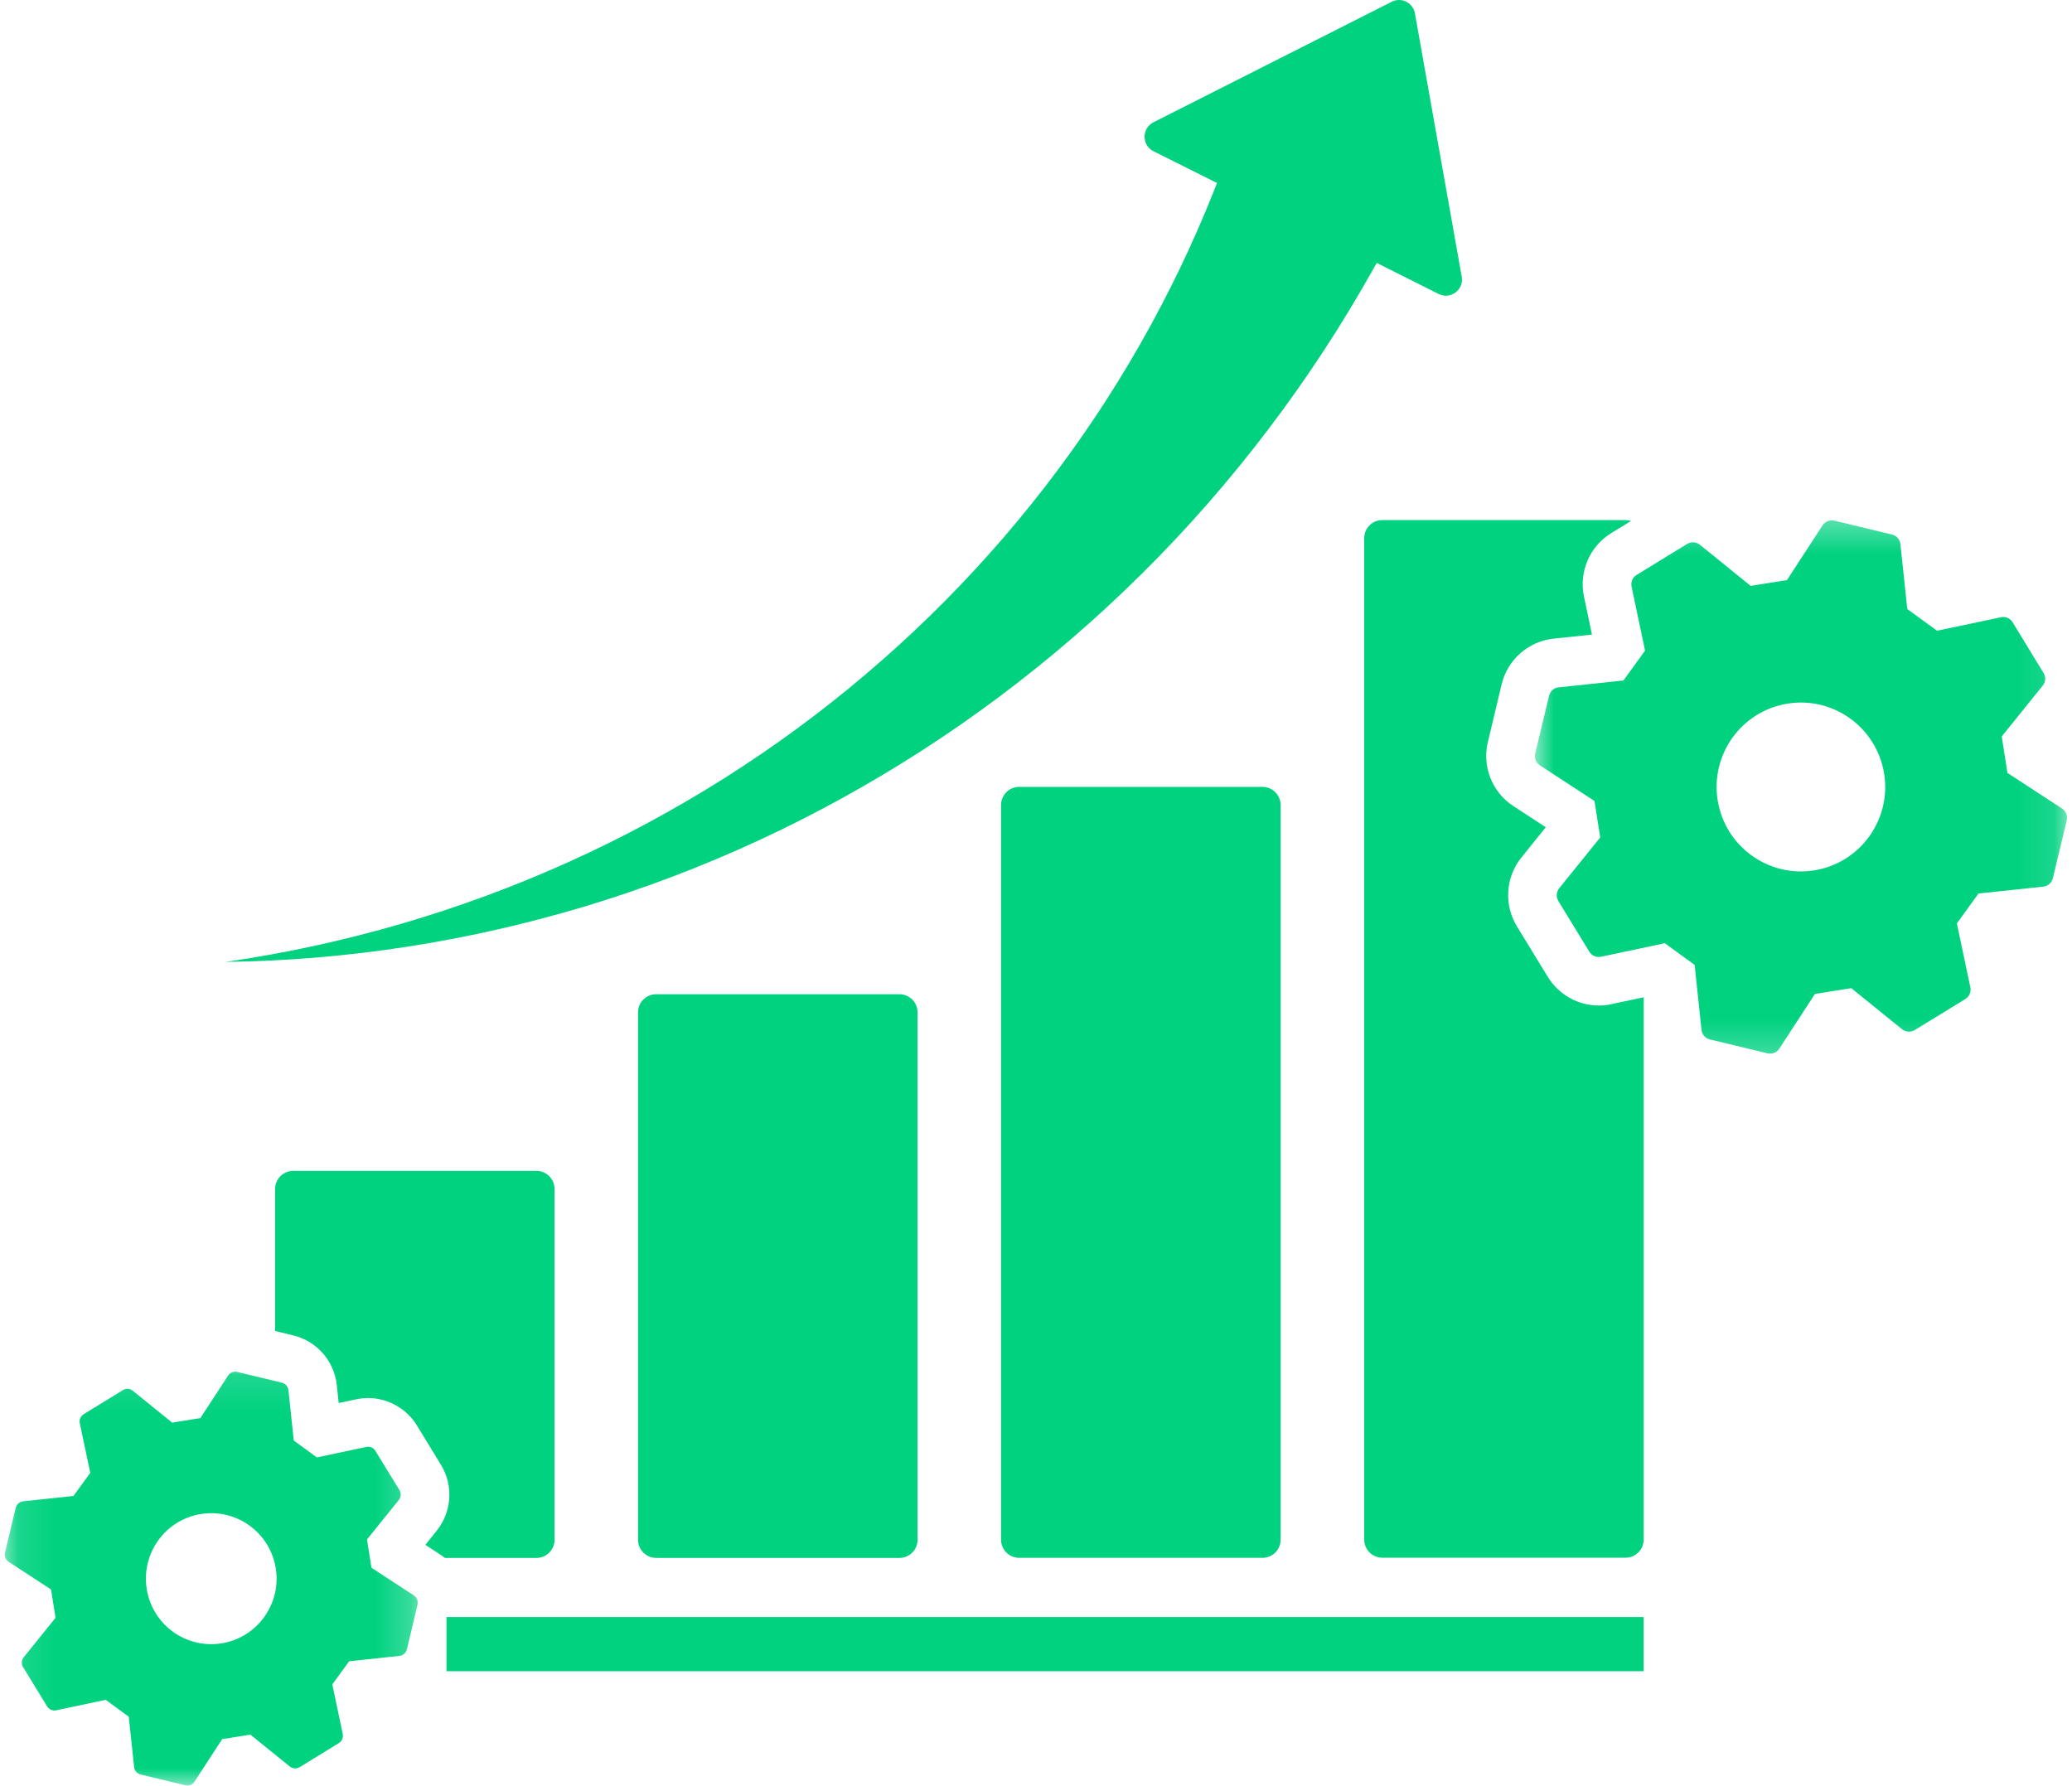
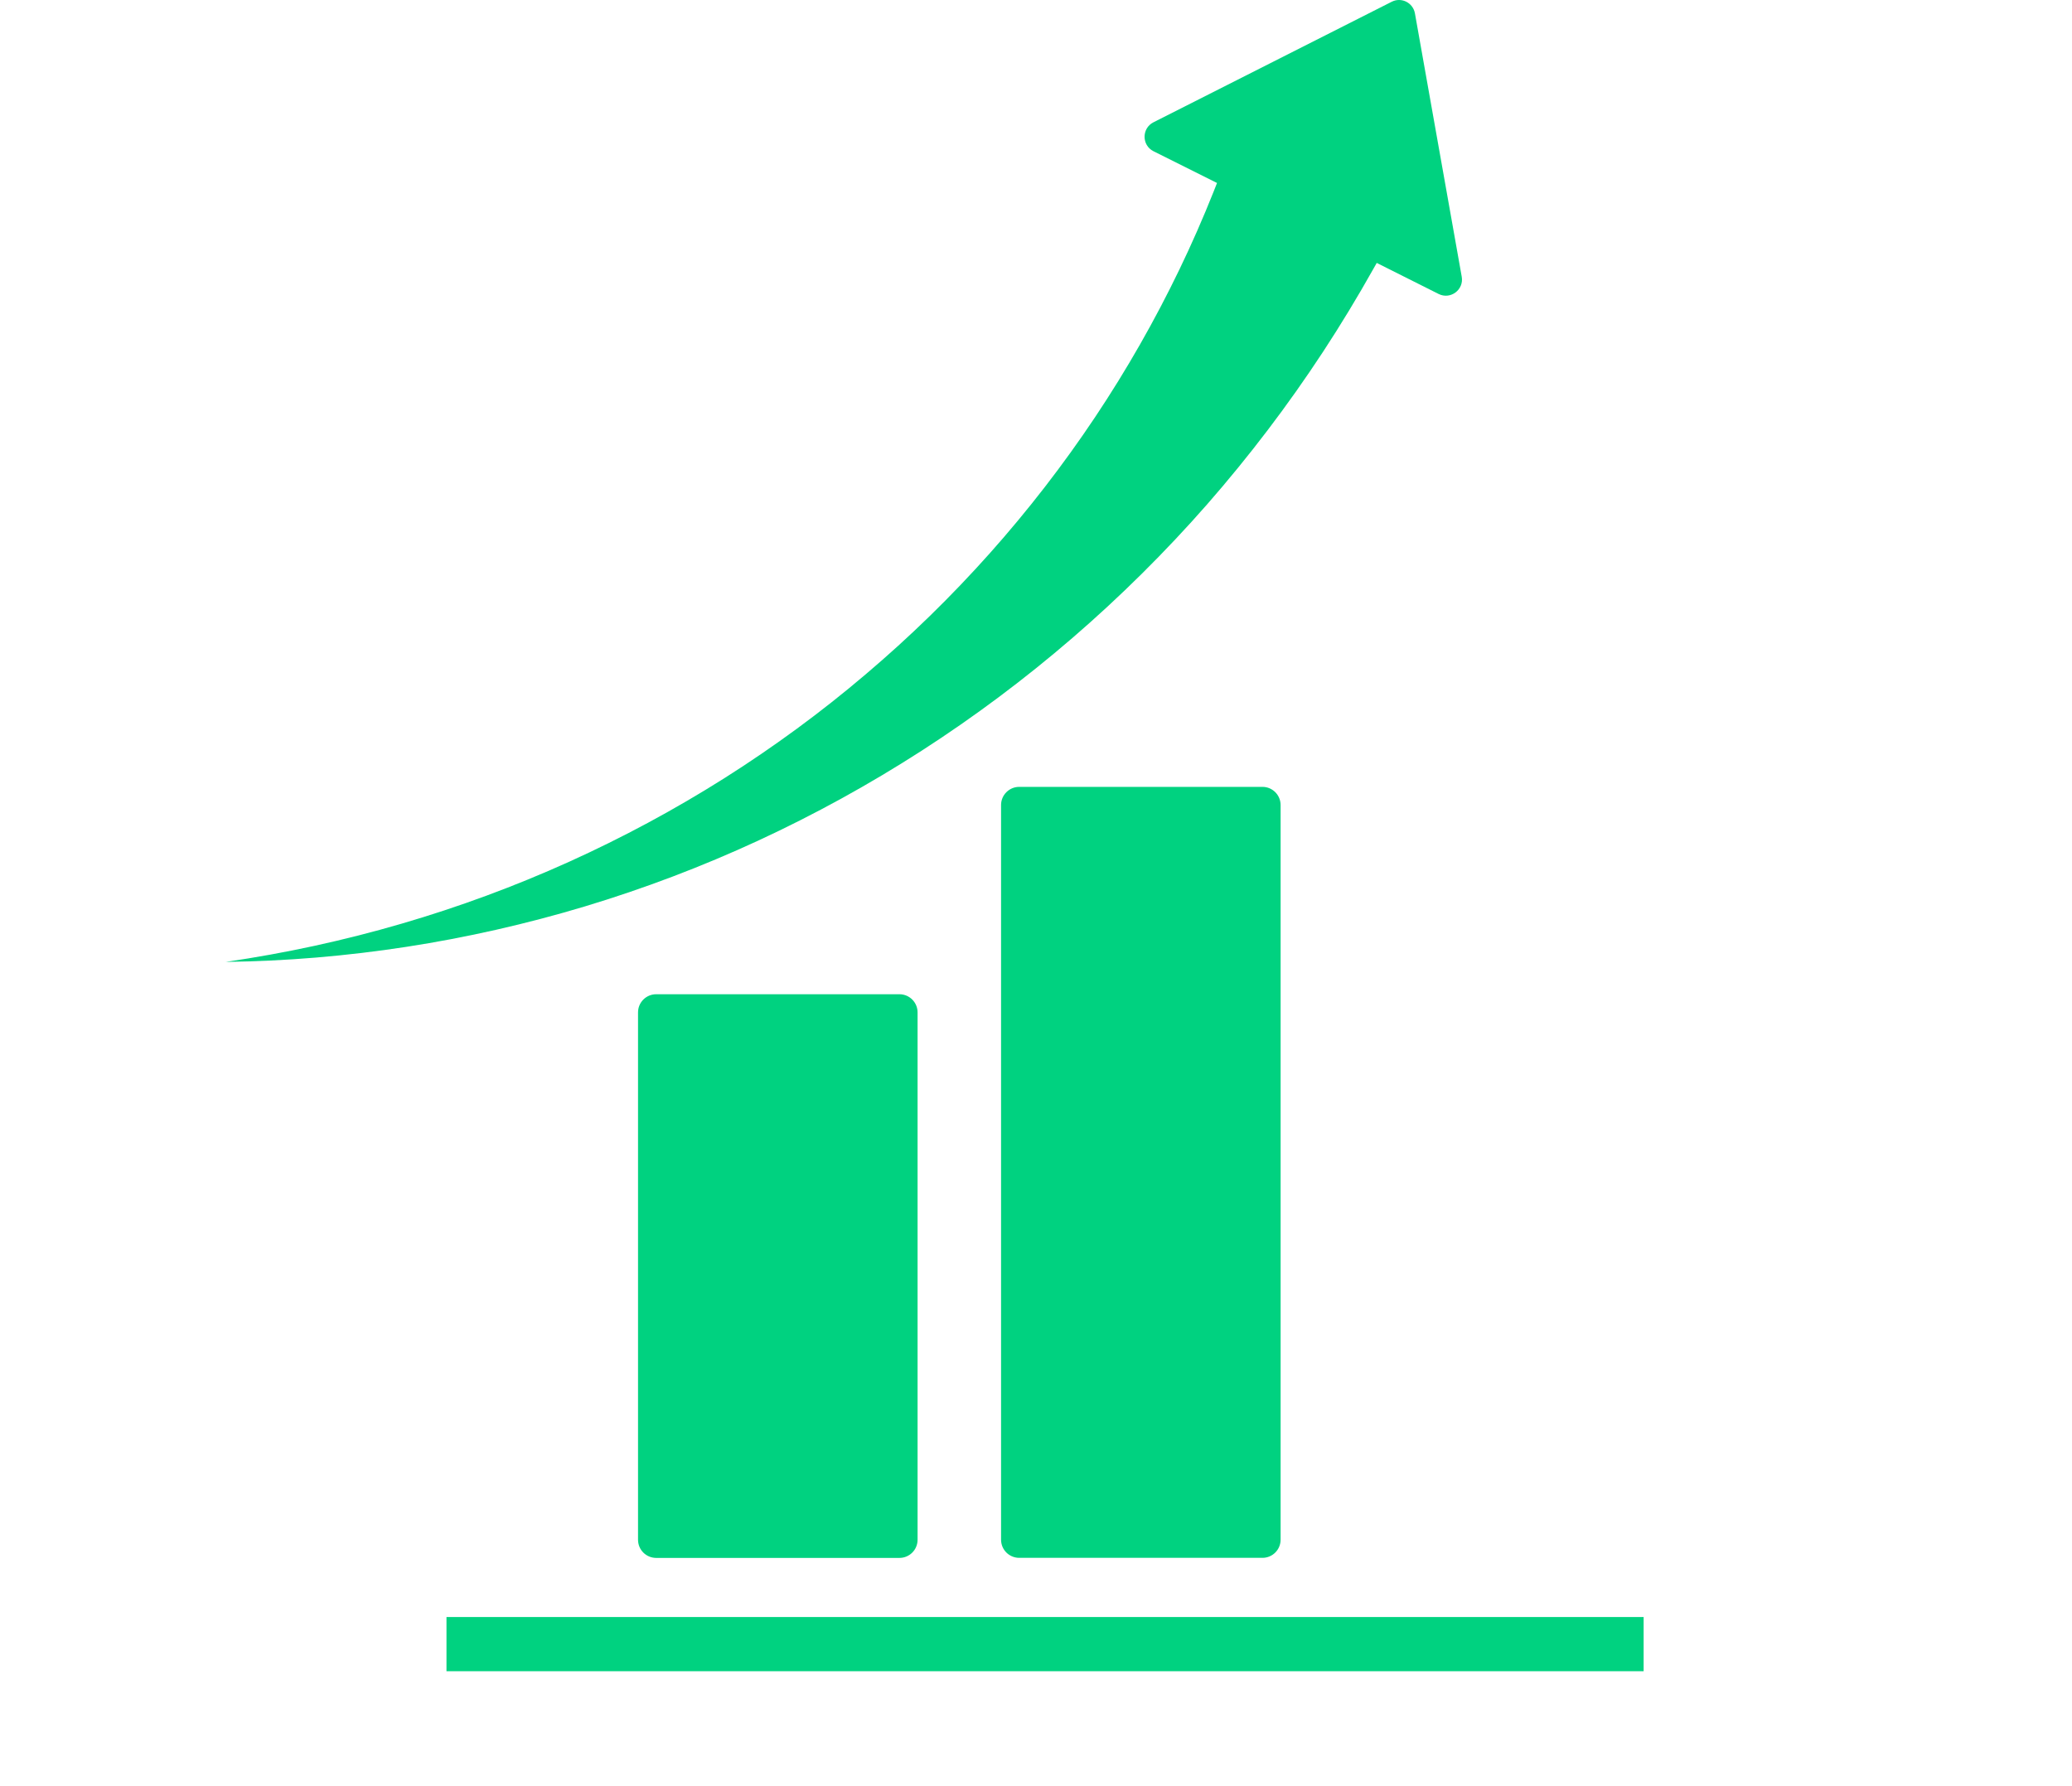
<svg xmlns="http://www.w3.org/2000/svg" width="58" height="50" viewBox="0 0 58 50" fill="none">
  <mask id="mask0_8019_18794" style="mask-type:luminance" maskUnits="userSpaceOnUse" x="0" y="38" width="12" height="12">
    <path d="M0.104 38.117H11.78V49.997H0.104V38.117Z" fill="white" />
  </mask>
  <g mask="url(#mask0_8019_18794)">
-     <path d="M11.584 44.661L10.398 43.886L10.273 43.094L11.163 41.991C11.226 41.912 11.233 41.8 11.181 41.712L10.508 40.614C10.456 40.527 10.353 40.483 10.255 40.505L8.869 40.797L8.223 40.325L8.074 38.916C8.063 38.814 7.989 38.73 7.891 38.706L6.64 38.405C6.541 38.381 6.437 38.423 6.383 38.509L5.609 39.697L4.819 39.824L3.718 38.932C3.639 38.868 3.529 38.86 3.441 38.913L2.344 39.587C2.257 39.641 2.213 39.742 2.234 39.841L2.527 41.23L2.056 41.877L0.648 42.027C0.548 42.037 0.464 42.111 0.44 42.21L0.14 43.463C0.116 43.561 0.156 43.666 0.243 43.72L1.429 44.495L1.555 45.287L0.665 46.391C0.601 46.469 0.594 46.581 0.647 46.669L1.319 47.768C1.372 47.854 1.473 47.898 1.573 47.877L2.958 47.584L3.604 48.056L3.755 49.466C3.765 49.567 3.839 49.651 3.938 49.675L5.189 49.976C5.287 50 5.391 49.959 5.446 49.872L6.219 48.684L7.009 48.558L8.112 49.45C8.165 49.493 8.234 49.51 8.301 49.5C8.331 49.495 8.361 49.485 8.389 49.468L9.485 48.795C9.571 48.741 9.615 48.639 9.594 48.54L9.302 47.152L9.773 46.505L11.181 46.354C11.282 46.344 11.365 46.27 11.39 46.171L11.688 44.918C11.71 44.82 11.67 44.717 11.584 44.661ZM6.2 46.003C5.201 46.161 4.264 45.479 4.107 44.479C3.949 43.478 4.63 42.539 5.628 42.382C6.627 42.224 7.563 42.906 7.72 43.906C7.878 44.904 7.197 45.845 6.2 46.003Z" fill="#00D280" />
-   </g>
+     </g>
  <mask id="mask1_8019_18794" style="mask-type:luminance" maskUnits="userSpaceOnUse" x="42" y="14" width="16" height="16">
-     <path d="M42.924 14.363H57.896V29.775H42.924V14.363Z" fill="white" />
-   </mask>
+     </mask>
  <g mask="url(#mask1_8019_18794)">
    <path d="M57.722 22.634L56.193 21.637L56.033 20.616L57.18 19.194C57.262 19.092 57.273 18.948 57.203 18.837L56.337 17.419C56.27 17.308 56.138 17.251 56.009 17.279L54.223 17.656L53.389 17.049L53.197 15.232C53.183 15.101 53.088 14.994 52.961 14.964L51.35 14.575C51.222 14.545 51.089 14.597 51.017 14.707L50.021 16.239L49.003 16.4L47.583 15.249C47.482 15.168 47.339 15.157 47.226 15.227L45.812 16.095C45.701 16.163 45.644 16.294 45.672 16.424L46.049 18.213L45.444 19.049L43.629 19.242C43.498 19.254 43.392 19.351 43.362 19.477L42.974 21.093C42.943 21.22 42.997 21.354 43.106 21.425L44.633 22.422L44.794 23.443L43.645 24.867C43.564 24.968 43.554 25.113 43.623 25.225L44.489 26.641C44.557 26.753 44.689 26.809 44.817 26.782L46.602 26.404L47.437 27.011L47.629 28.83C47.642 28.96 47.738 29.067 47.865 29.098L49.477 29.486C49.604 29.516 49.737 29.463 49.808 29.354L50.804 27.823L51.822 27.662L53.242 28.811C53.312 28.867 53.401 28.89 53.486 28.876C53.526 28.87 53.563 28.856 53.6 28.834L55.013 27.967C55.125 27.898 55.181 27.766 55.154 27.637L54.777 25.849L55.383 25.012L57.197 24.82C57.327 24.806 57.435 24.711 57.465 24.583L57.853 22.968C57.884 22.84 57.831 22.706 57.722 22.634ZM50.78 24.365C49.493 24.569 48.286 23.689 48.081 22.4C47.877 21.11 48.756 19.9 50.043 19.696C51.33 19.491 52.537 20.373 52.742 21.661C52.946 22.95 52.068 24.162 50.78 24.365Z" fill="#00D280" />
  </g>
  <path d="M18.368 27.832C18.087 27.832 17.86 28.06 17.86 28.34V43.103C17.86 43.384 18.087 43.611 18.368 43.611H25.178C25.458 43.611 25.685 43.384 25.685 43.103V28.34C25.685 28.06 25.458 27.832 25.178 27.832H18.368Z" fill="#00D280" />
  <path d="M28.53 22.027C28.249 22.027 28.022 22.256 28.022 22.535V43.101C28.022 43.382 28.249 43.609 28.53 43.609H35.34C35.62 43.609 35.847 43.382 35.847 43.101V22.535C35.847 22.256 35.62 22.027 35.34 22.027H28.53Z" fill="#00D280" />
  <path d="M11.383 26.504C13.064 26.245 14.739 25.865 16.384 25.37C18.028 24.874 19.649 24.26 21.223 23.532C22.797 22.804 24.328 21.962 25.799 21.015C28.742 19.119 31.444 16.795 33.794 14.114C34.967 12.773 36.054 11.345 37.039 9.842C37.532 9.089 37.999 8.319 38.44 7.533C38.474 7.475 38.505 7.417 38.538 7.36L40.27 8.229C40.604 8.396 40.983 8.11 40.917 7.745L39.607 0.374C39.553 0.074 39.228 -0.088 38.958 0.049L32.287 3.424C31.956 3.592 31.957 4.067 32.288 4.233L34.067 5.122C34.036 5.205 34.003 5.288 33.97 5.369C33.678 6.102 33.361 6.825 33.017 7.538C32.33 8.965 31.54 10.35 30.653 11.679C28.878 14.338 26.715 16.774 24.229 18.879C22.989 19.934 21.667 20.904 20.28 21.782C18.89 22.66 17.434 23.445 15.924 24.127C14.414 24.809 12.847 25.389 11.241 25.857C10.438 26.092 9.625 26.298 8.804 26.477C7.984 26.655 7.155 26.805 6.319 26.927C7.162 26.915 8.009 26.876 8.853 26.805C9.696 26.734 10.541 26.634 11.383 26.504Z" fill="#00D280" />
-   <path d="M44.754 28.148C44.471 28.148 44.19 28.075 43.943 27.937C43.692 27.798 43.477 27.593 43.328 27.348L42.462 25.932C42.093 25.327 42.144 24.553 42.588 24.004L43.27 23.157L42.361 22.564C41.769 22.178 41.483 21.458 41.649 20.769L42.035 19.154C42.2 18.465 42.784 17.954 43.485 17.878L44.563 17.764L44.339 16.7C44.193 16.007 44.499 15.293 45.101 14.925L45.658 14.582C45.611 14.567 45.557 14.559 45.504 14.559H38.694C38.414 14.559 38.187 14.786 38.187 15.066V43.096C38.187 43.377 38.414 43.605 38.694 43.605H45.504C45.784 43.605 46.011 43.377 46.011 43.096V27.918L45.099 28.11C44.983 28.138 44.868 28.148 44.754 28.148Z" fill="#00D280" />
-   <path d="M15.524 43.102V33.285C15.524 33.006 15.297 32.777 15.017 32.777H8.207C7.927 32.777 7.7 33.006 7.7 33.285V37.258L8.208 37.382C8.867 37.539 9.356 38.099 9.428 38.774L9.481 39.275L9.973 39.171C10.082 39.149 10.192 39.136 10.304 39.136C10.858 39.136 11.383 39.431 11.671 39.904L12.343 41.004C12.697 41.581 12.649 42.324 12.223 42.851L11.907 43.245L12.329 43.521C12.373 43.55 12.416 43.58 12.456 43.612H15.018C15.297 43.61 15.524 43.383 15.524 43.102Z" fill="#00D280" />
  <path d="M12.498 45.266H46.009V46.783H12.498V45.266Z" fill="#00D280" />
</svg>